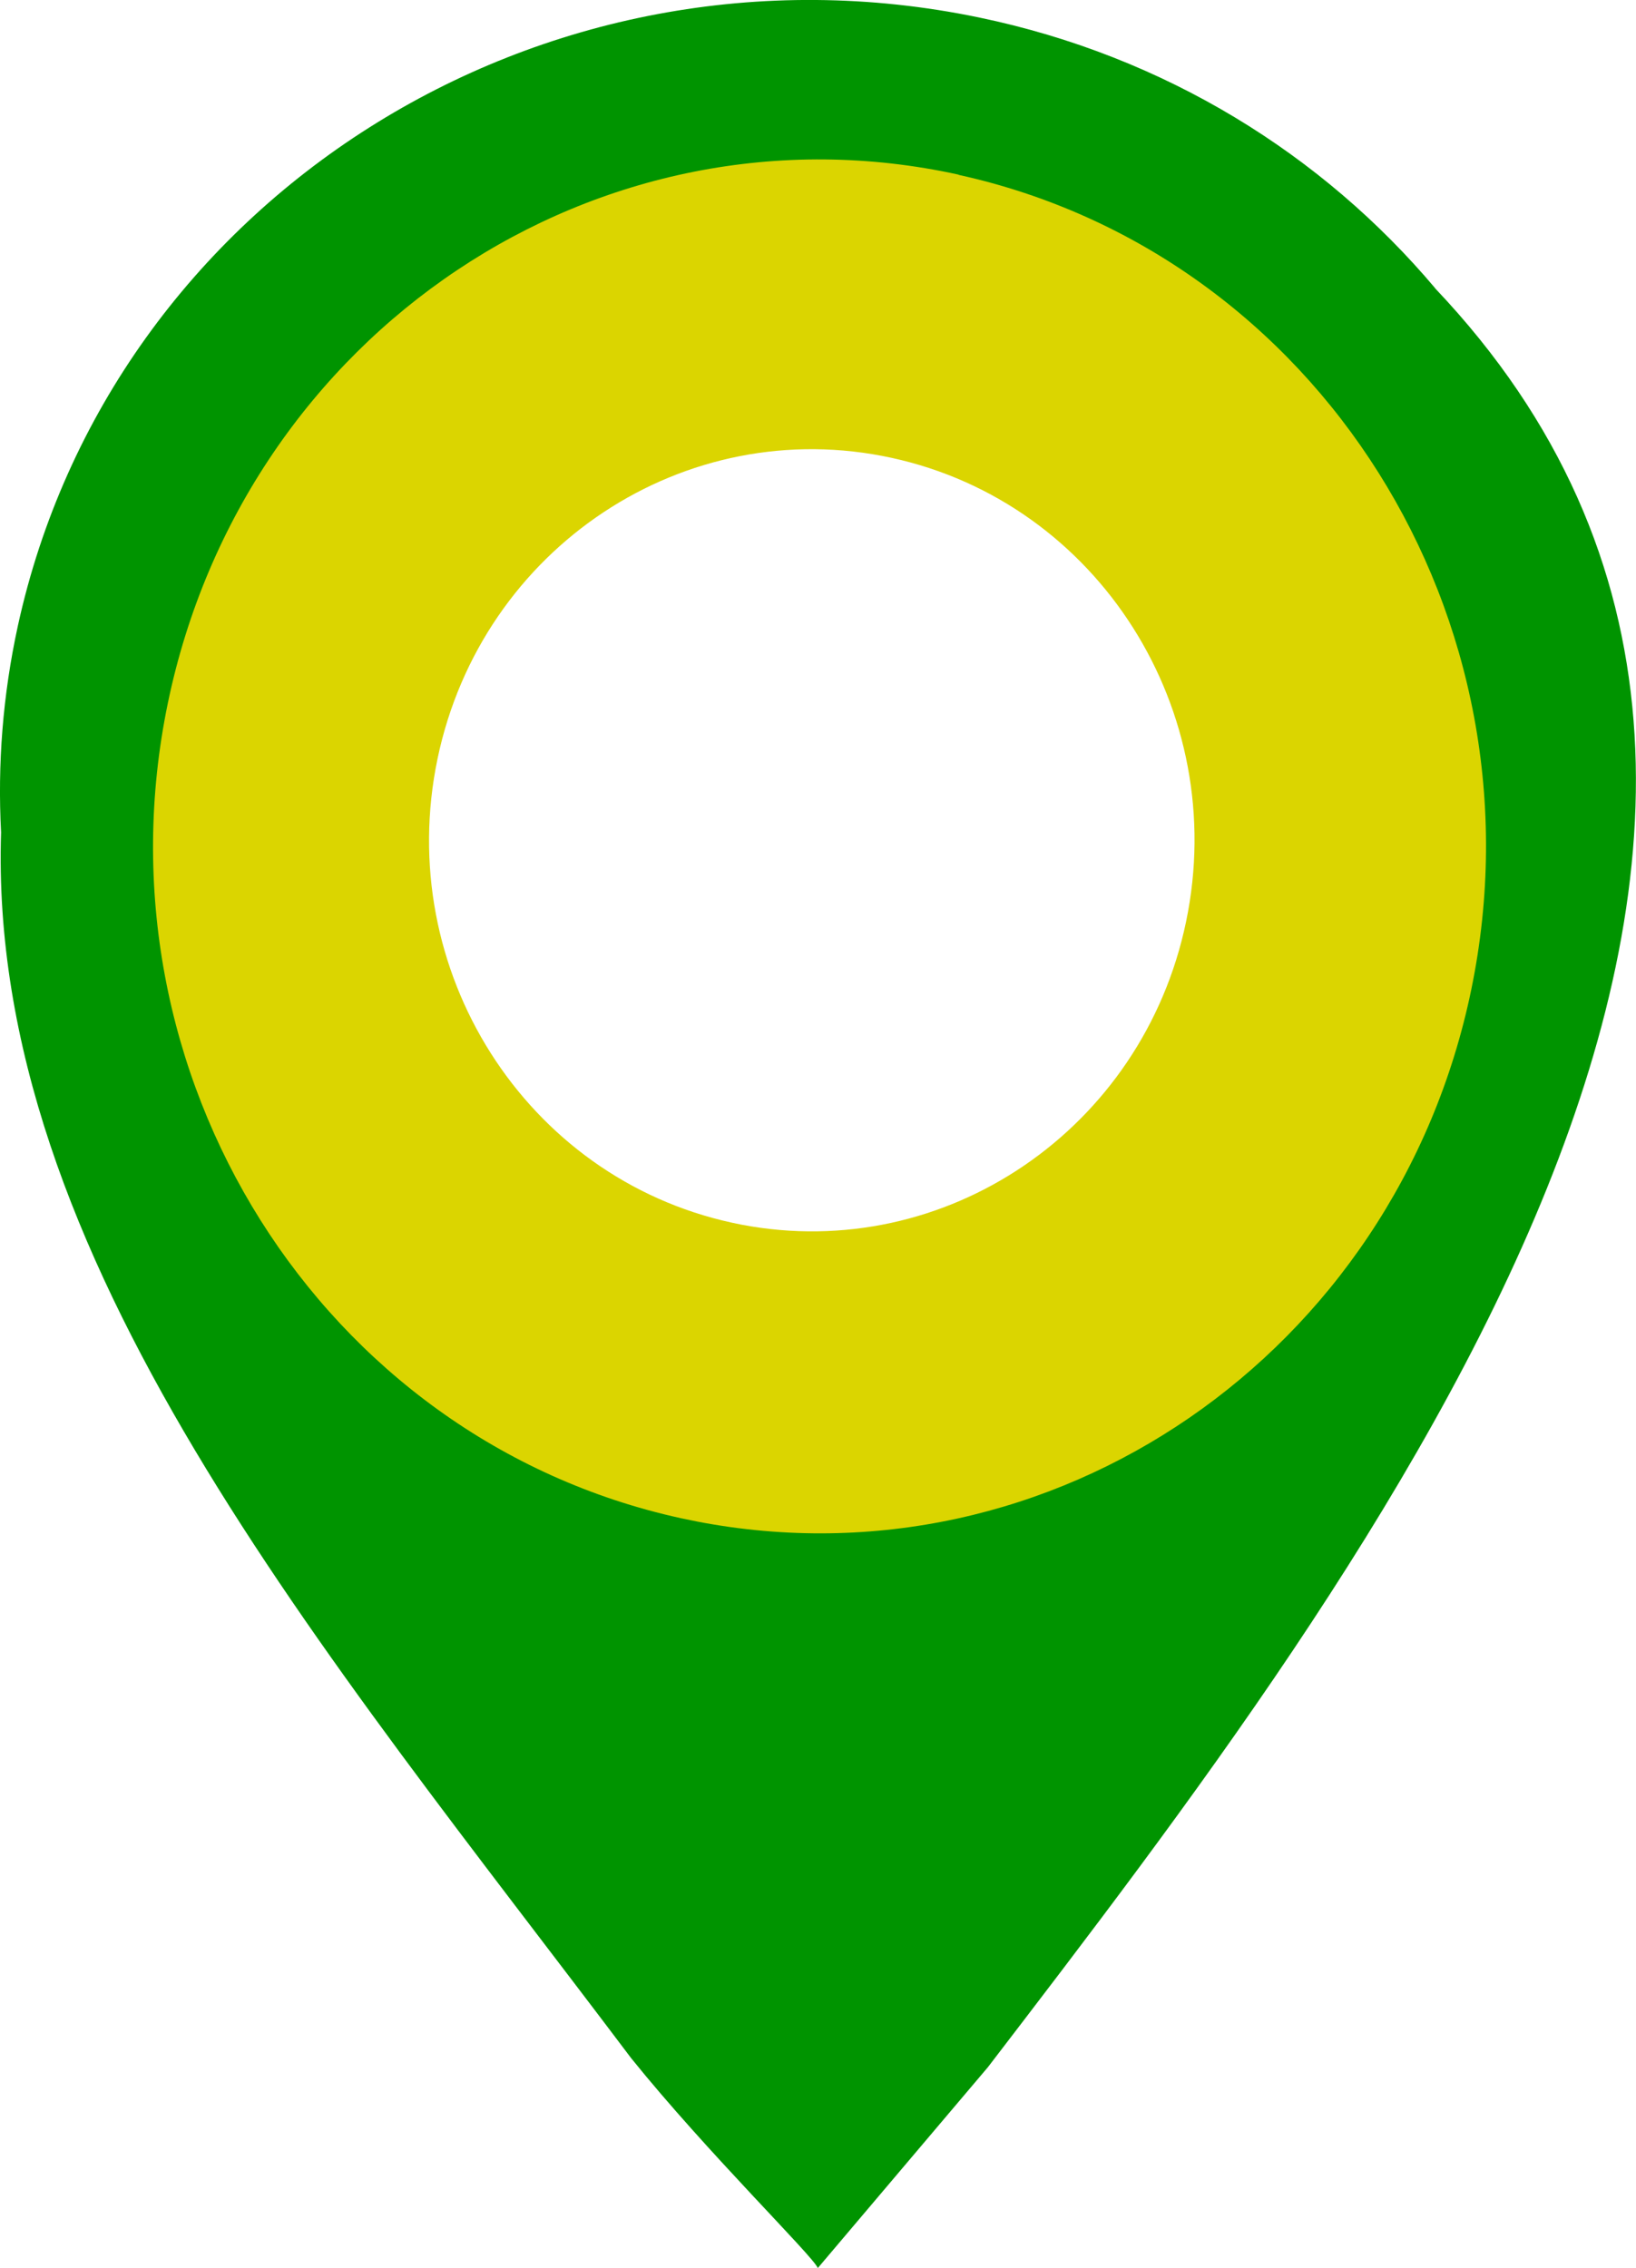
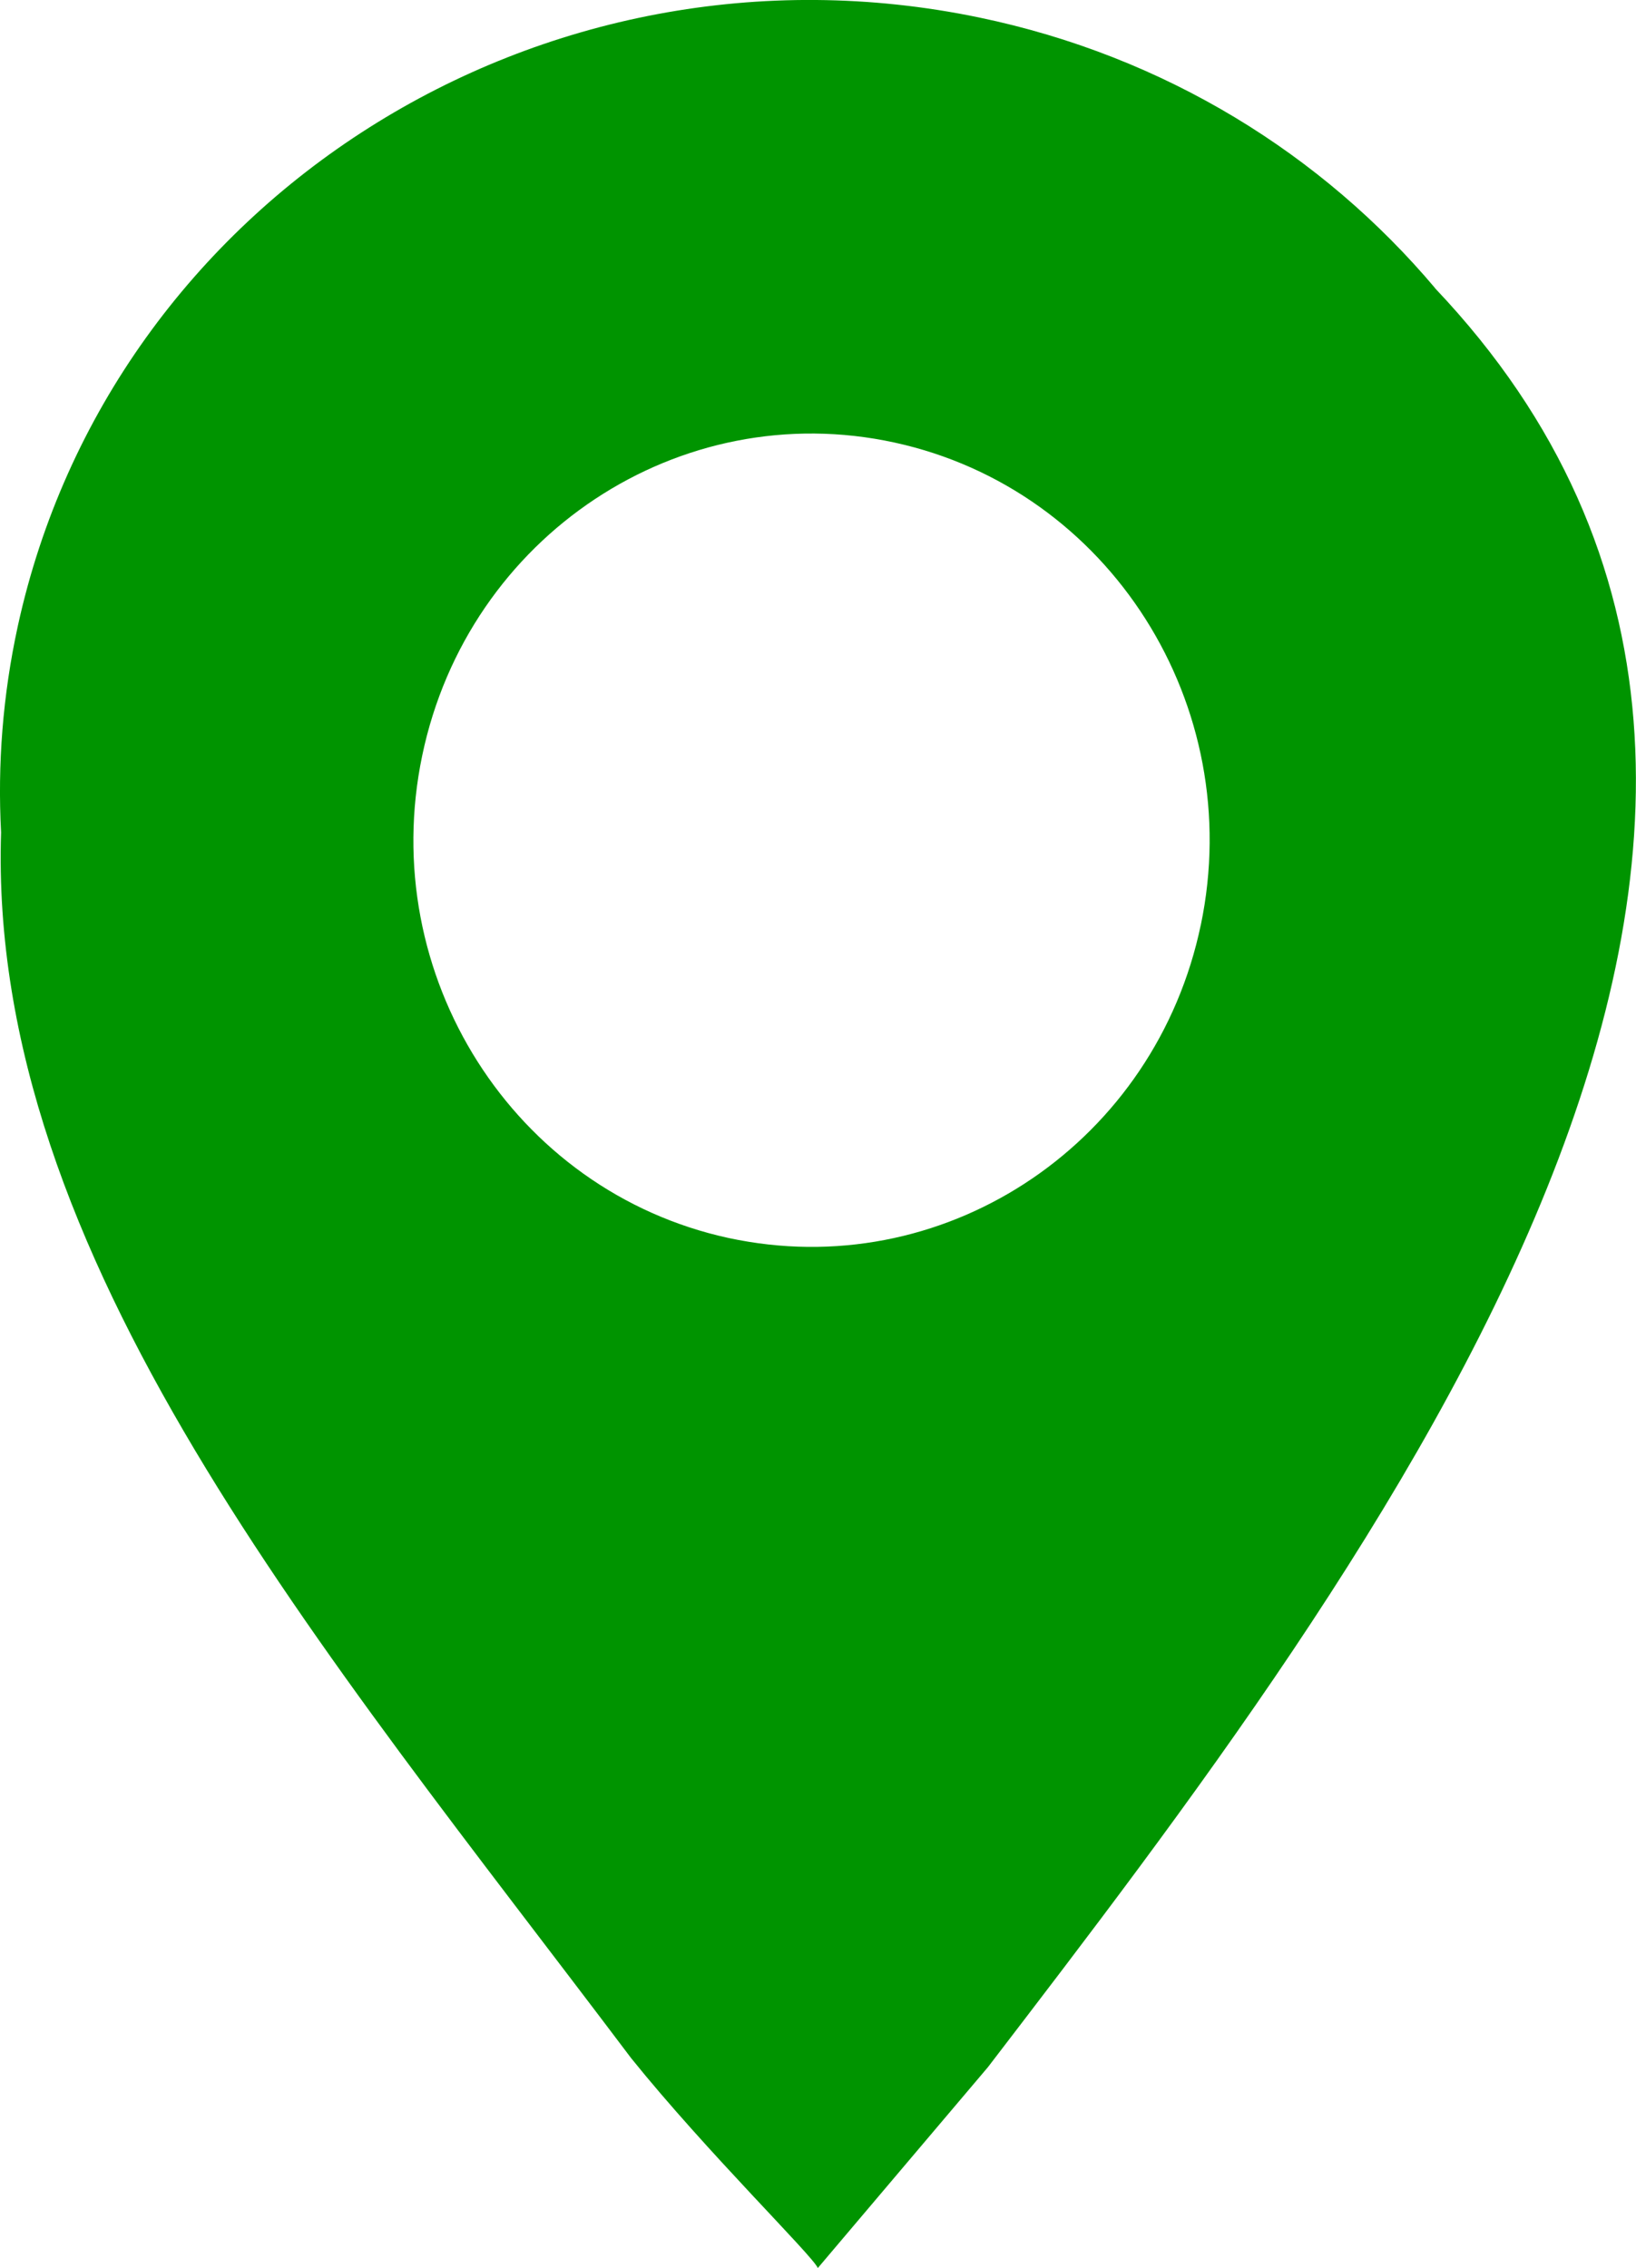
<svg xmlns="http://www.w3.org/2000/svg" id="Layer_2" data-name="Layer 2" viewBox="0 0 90.86 125.97">
  <defs>
    <style>
      .cls-1 {
        fill: #009400;
      }

      .cls-1, .cls-2 {
        stroke-width: 0px;
      }

      .cls-2 {
        fill: #dbd500;
      }
    </style>
  </defs>
  <g id="Layer_2-2" data-name="Layer 2">
    <path class="cls-1" d="M79.7,16c-6.24-7.4-14.98-12.88-25.33-15.03C30.07-4.08,6.17,11.05.99,34.77c-.84,3.86-1.13,7.7-.93,11.46-.76,23.54,17.79,45.25,34.99,68.08,4.21,5.23,10.09,10.98,10.37,11.66l9.45-11.16c21.53-28.11,52.98-69.13,24.83-98.8ZM66.69,51.37c-2.5,11.98-13.89,19.74-25.68,17.5l-.55-.11c-11.94-2.6-19.56-14.6-17.01-26.8,2.55-12.2,14.29-19.98,26.23-17.38s19.56,14.6,17.01,26.8Z" />
-     <path class="cls-2" d="M53.24,9.7C33.25,5.31,13.59,18.45,9.32,39.06c-4.26,20.6,8.49,40.87,28.48,45.26l.92.19c19.73,3.8,38.81-9.31,42.99-29.54,4.26-20.6-8.49-40.87-28.48-45.26ZM65.87,51.2c-2.4,11.52-13.36,18.98-24.69,16.82l-.53-.11c-11.48-2.5-18.8-14.04-16.35-25.77,2.45-11.73,13.74-19.21,25.22-16.71,11.48,2.5,18.8,14.04,16.35,25.77Z" />
  </g>
</svg>